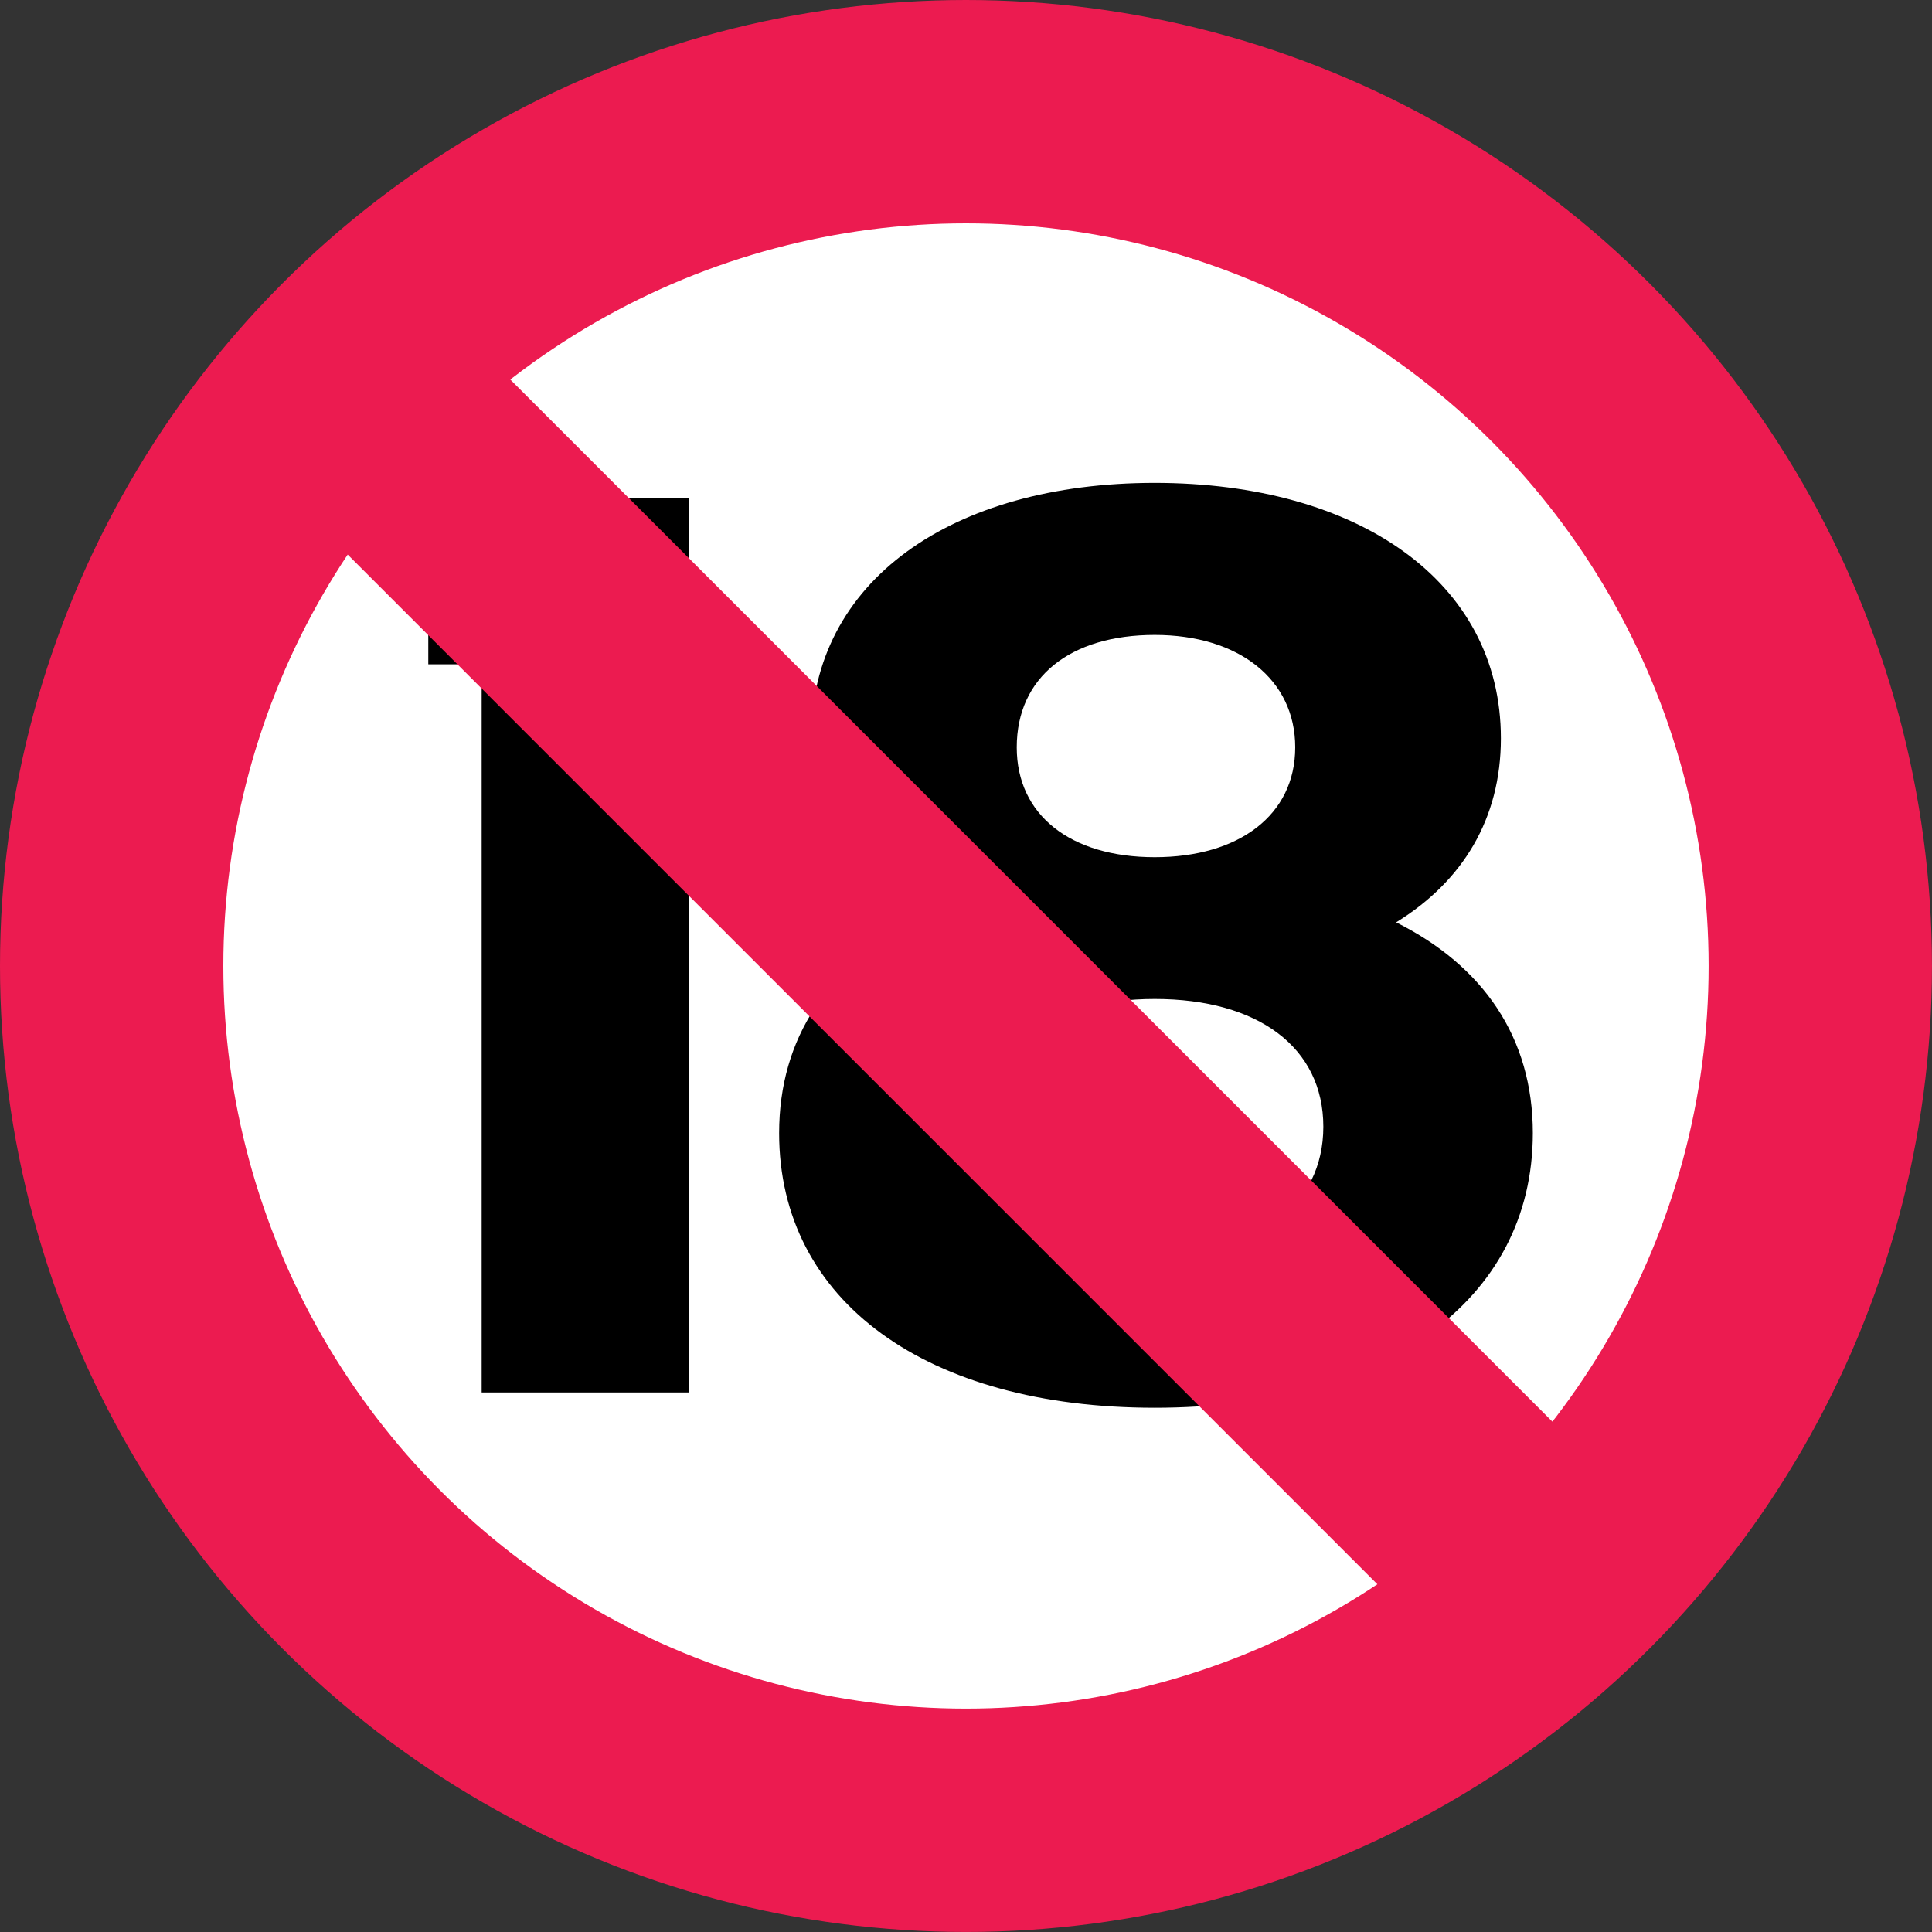
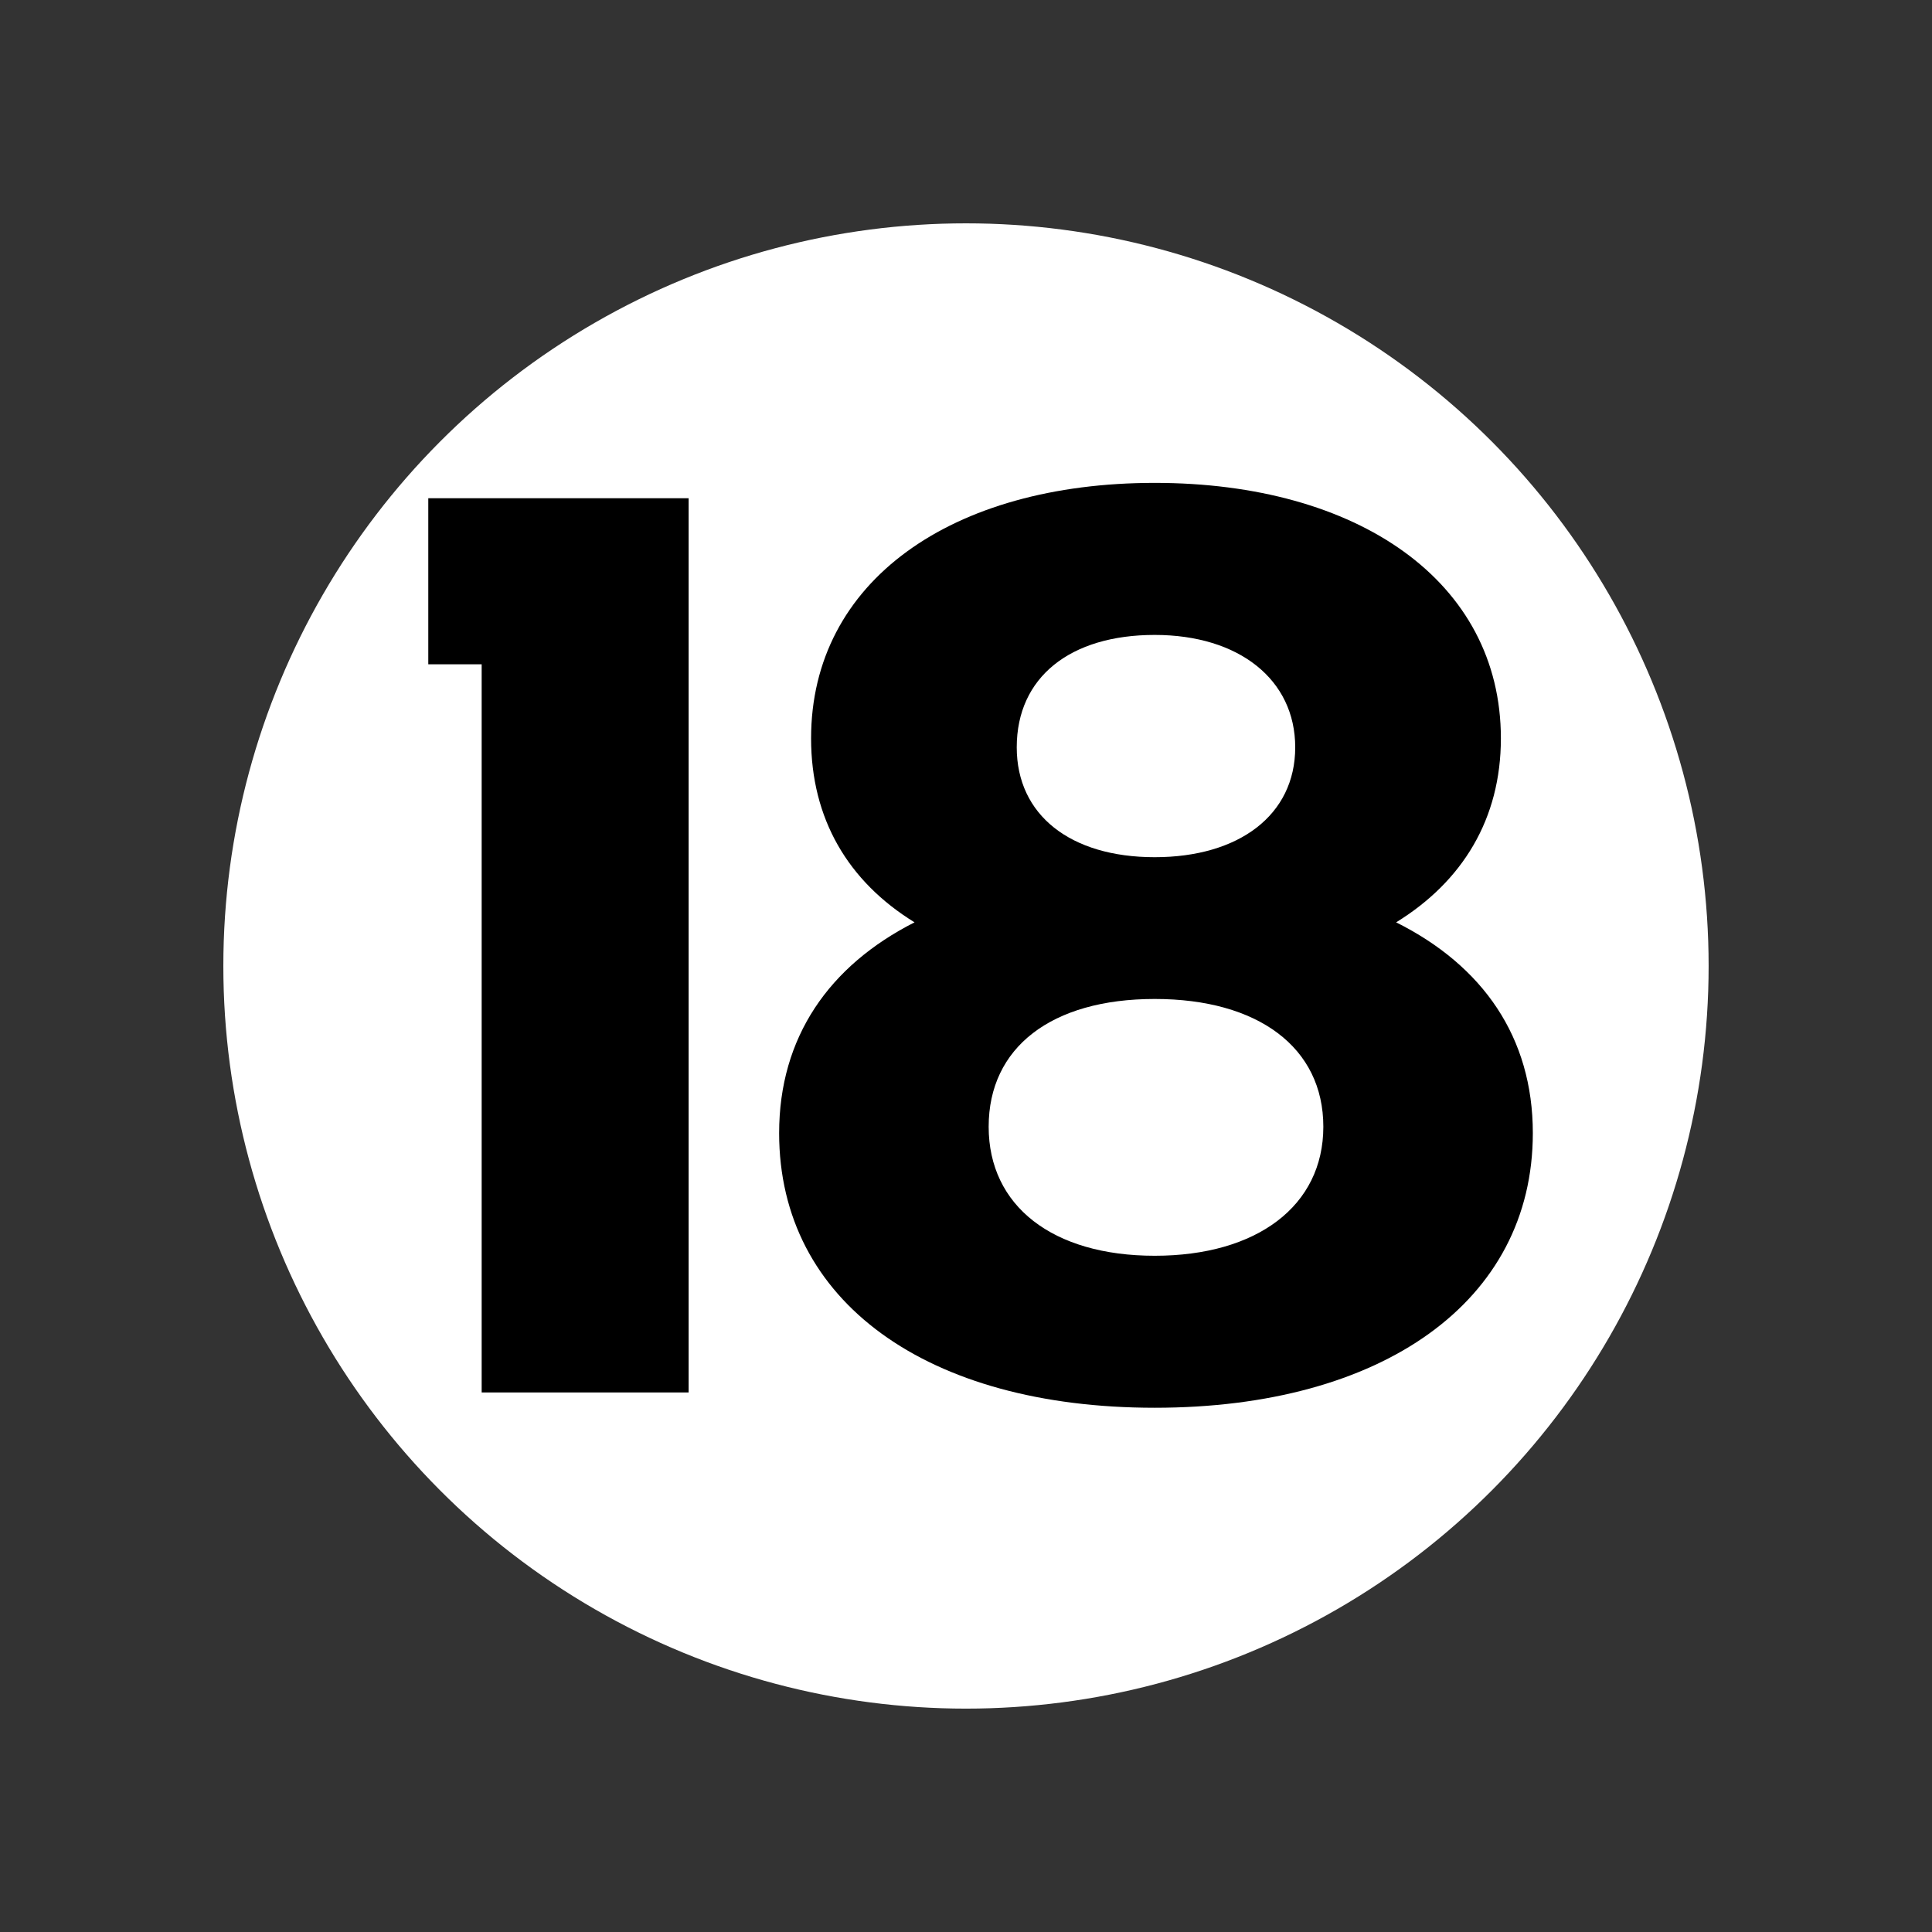
<svg xmlns="http://www.w3.org/2000/svg" id="Layer_2" viewBox="0 0 540.05 540.05">
  <rect x="0" y="0" width="540.05" height="540.05" fill="#333333" stroke="none" />
  <defs>
    <style>.cls-1,.cls-2,.cls-3{stroke-width:0px;}.cls-2{fill:#fff;}.cls-3{fill:#ec1b50;}</style>
  </defs>
  <g id="Layer_1-2">
-     <circle class="cls-3" cx="270.02" cy="270.02" r="270.02" />
    <circle class="cls-2" cx="270.02" cy="270.02" r="207.59" />
    <path class="cls-1" d="m192.49,139.27v249.96h-57.85v-203.54h-14.92v-46.42h72.77Z" />
    <path class="cls-1" d="m428.47,316.74c0,47.13-42.14,76.77-105.7,76.77s-104.98-29.64-104.98-76.77c0-26.78,13.93-46.78,37.85-58.92-18.57-11.43-28.92-28.92-28.92-51.42,0-43.92,39.28-71.42,96.05-71.42s96.77,27.5,96.77,71.42c0,22.5-10.71,39.99-29.28,51.42,24.28,12.14,38.21,32.14,38.21,58.92Zm-58.56-1.79c0-22.14-18.21-35.71-47.13-35.71s-46.42,13.57-46.42,35.71,17.85,36.07,46.42,36.07,47.13-13.93,47.13-36.07Zm-85.7-106.05c0,18.93,15,30.71,38.56,30.71s39.28-11.78,39.28-30.71-15.71-31.42-39.28-31.42-38.56,11.78-38.56,31.42Z" />
-     <rect class="cls-3" x="16.61" y="238.27" width="488.77" height="66.73" transform="translate(268.52 -104.99) rotate(45)" />
  </g>
</svg>